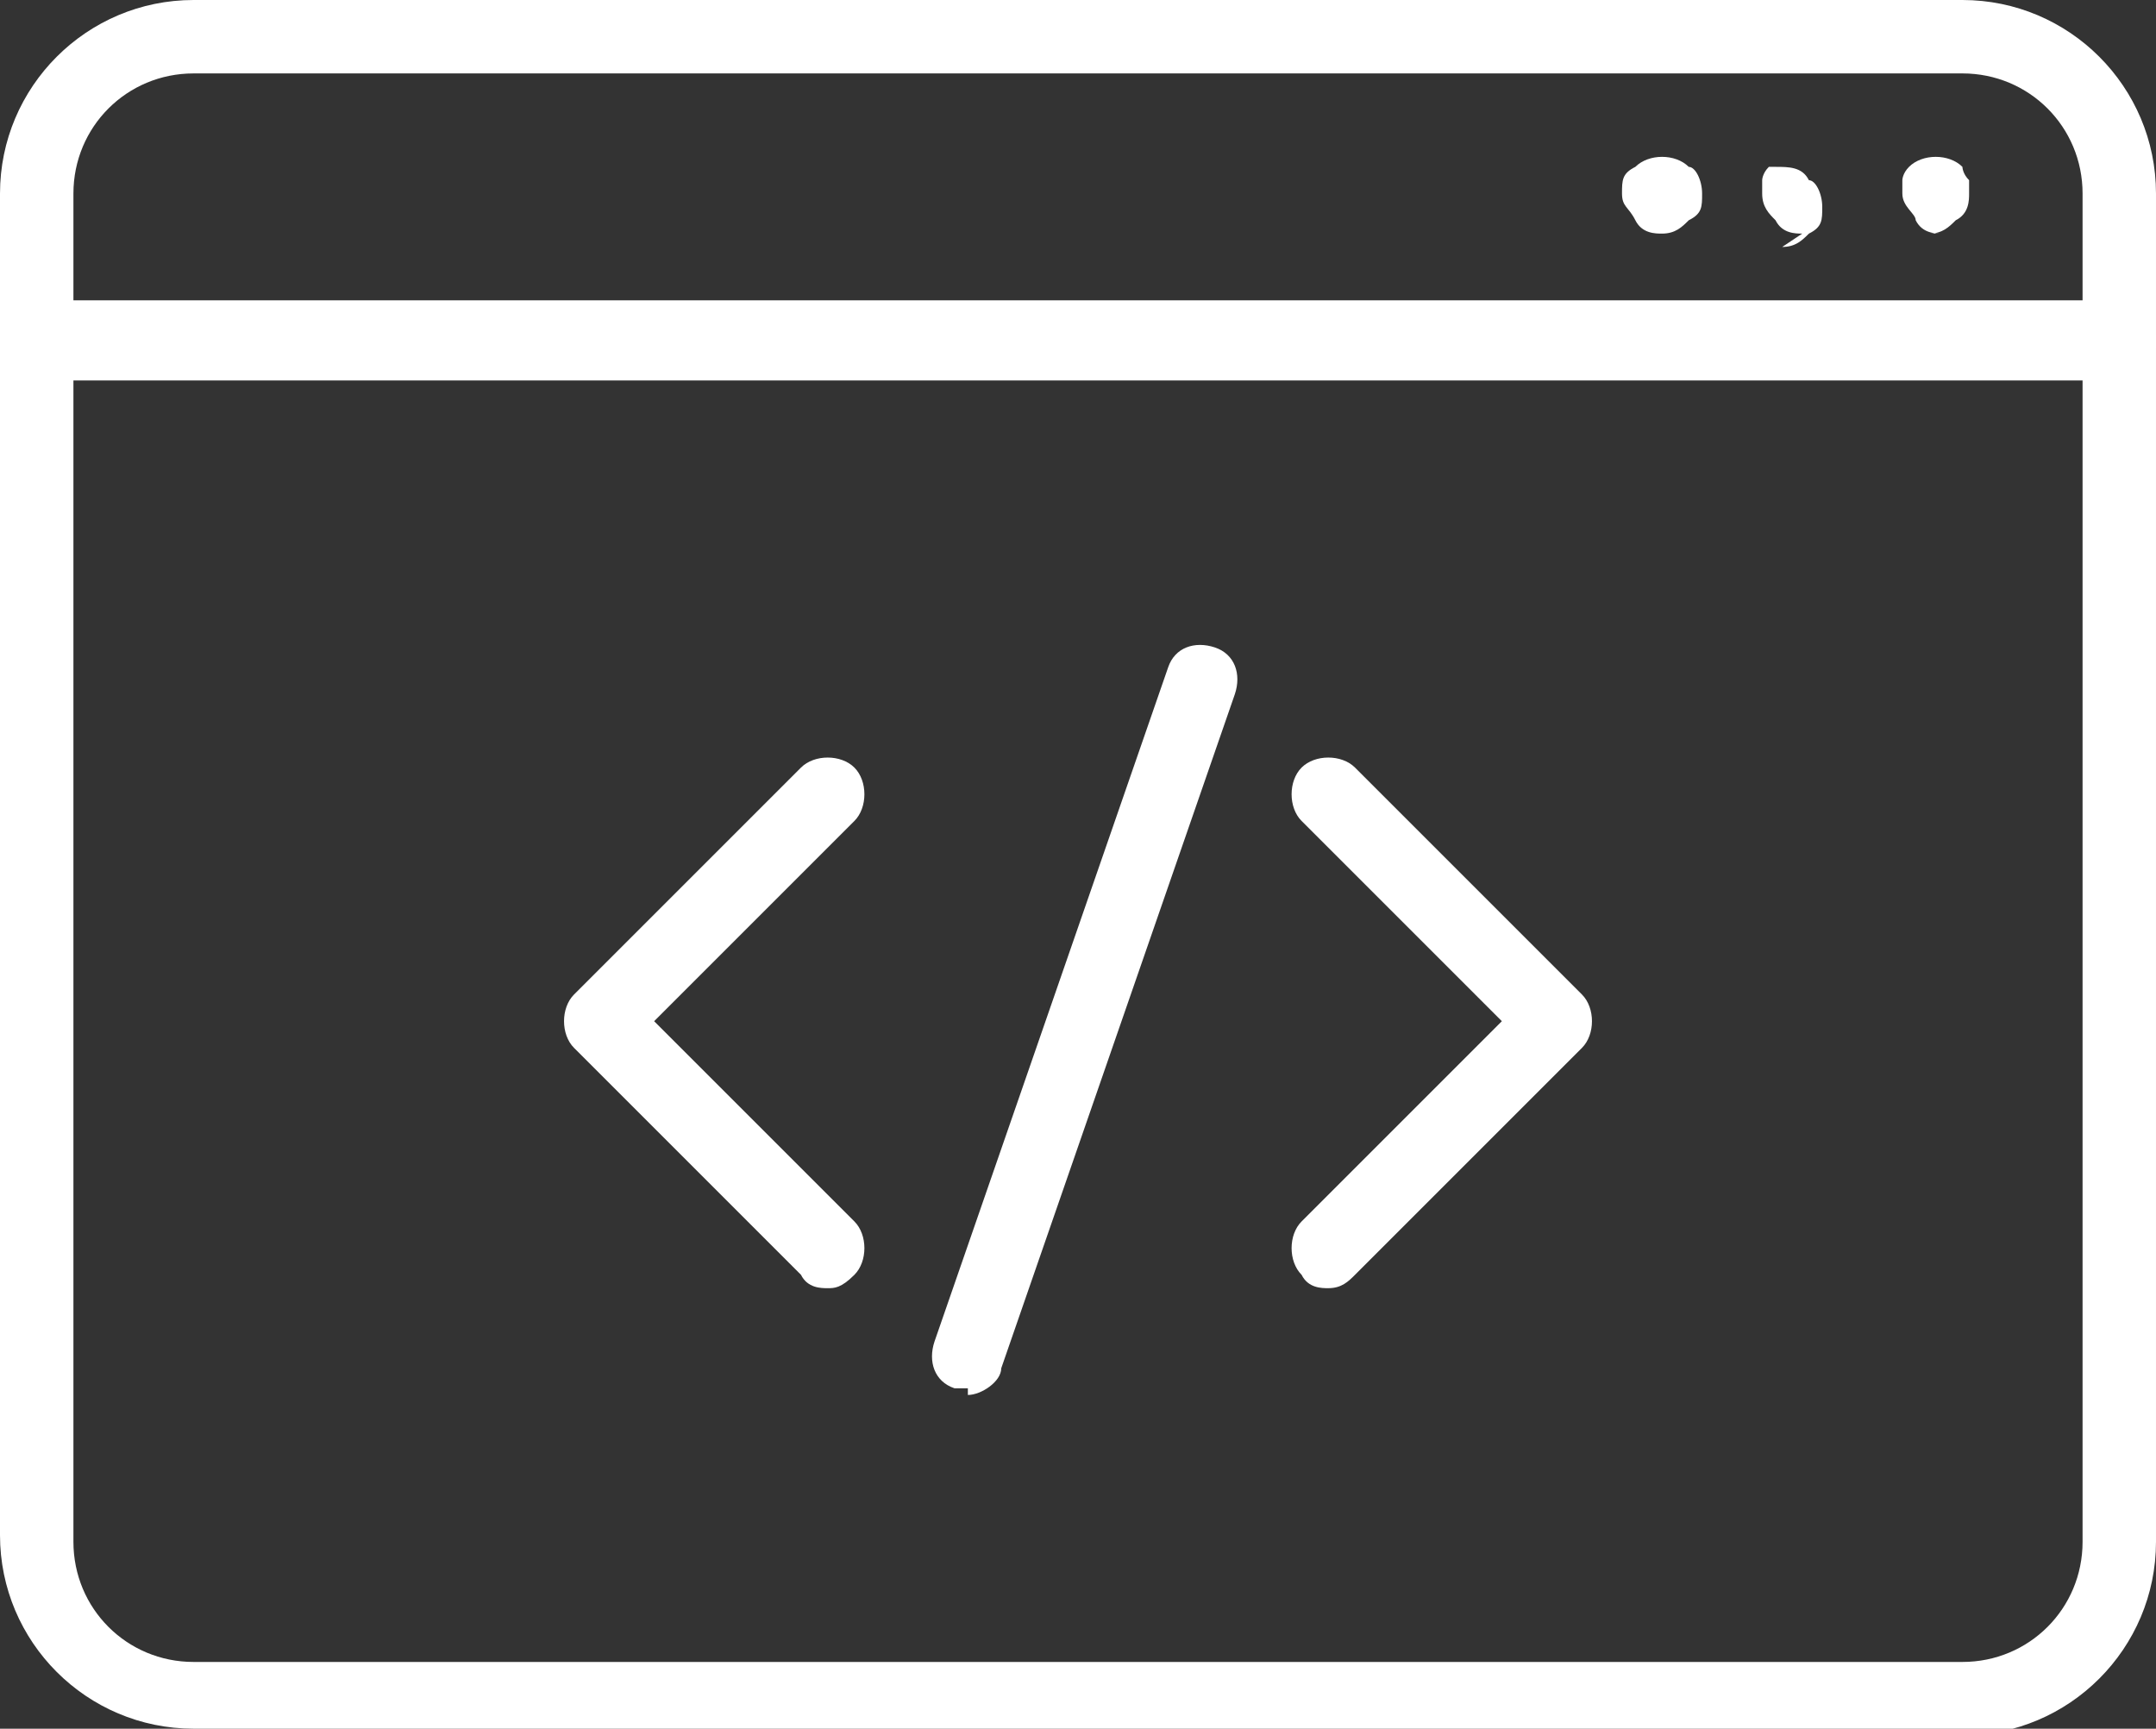
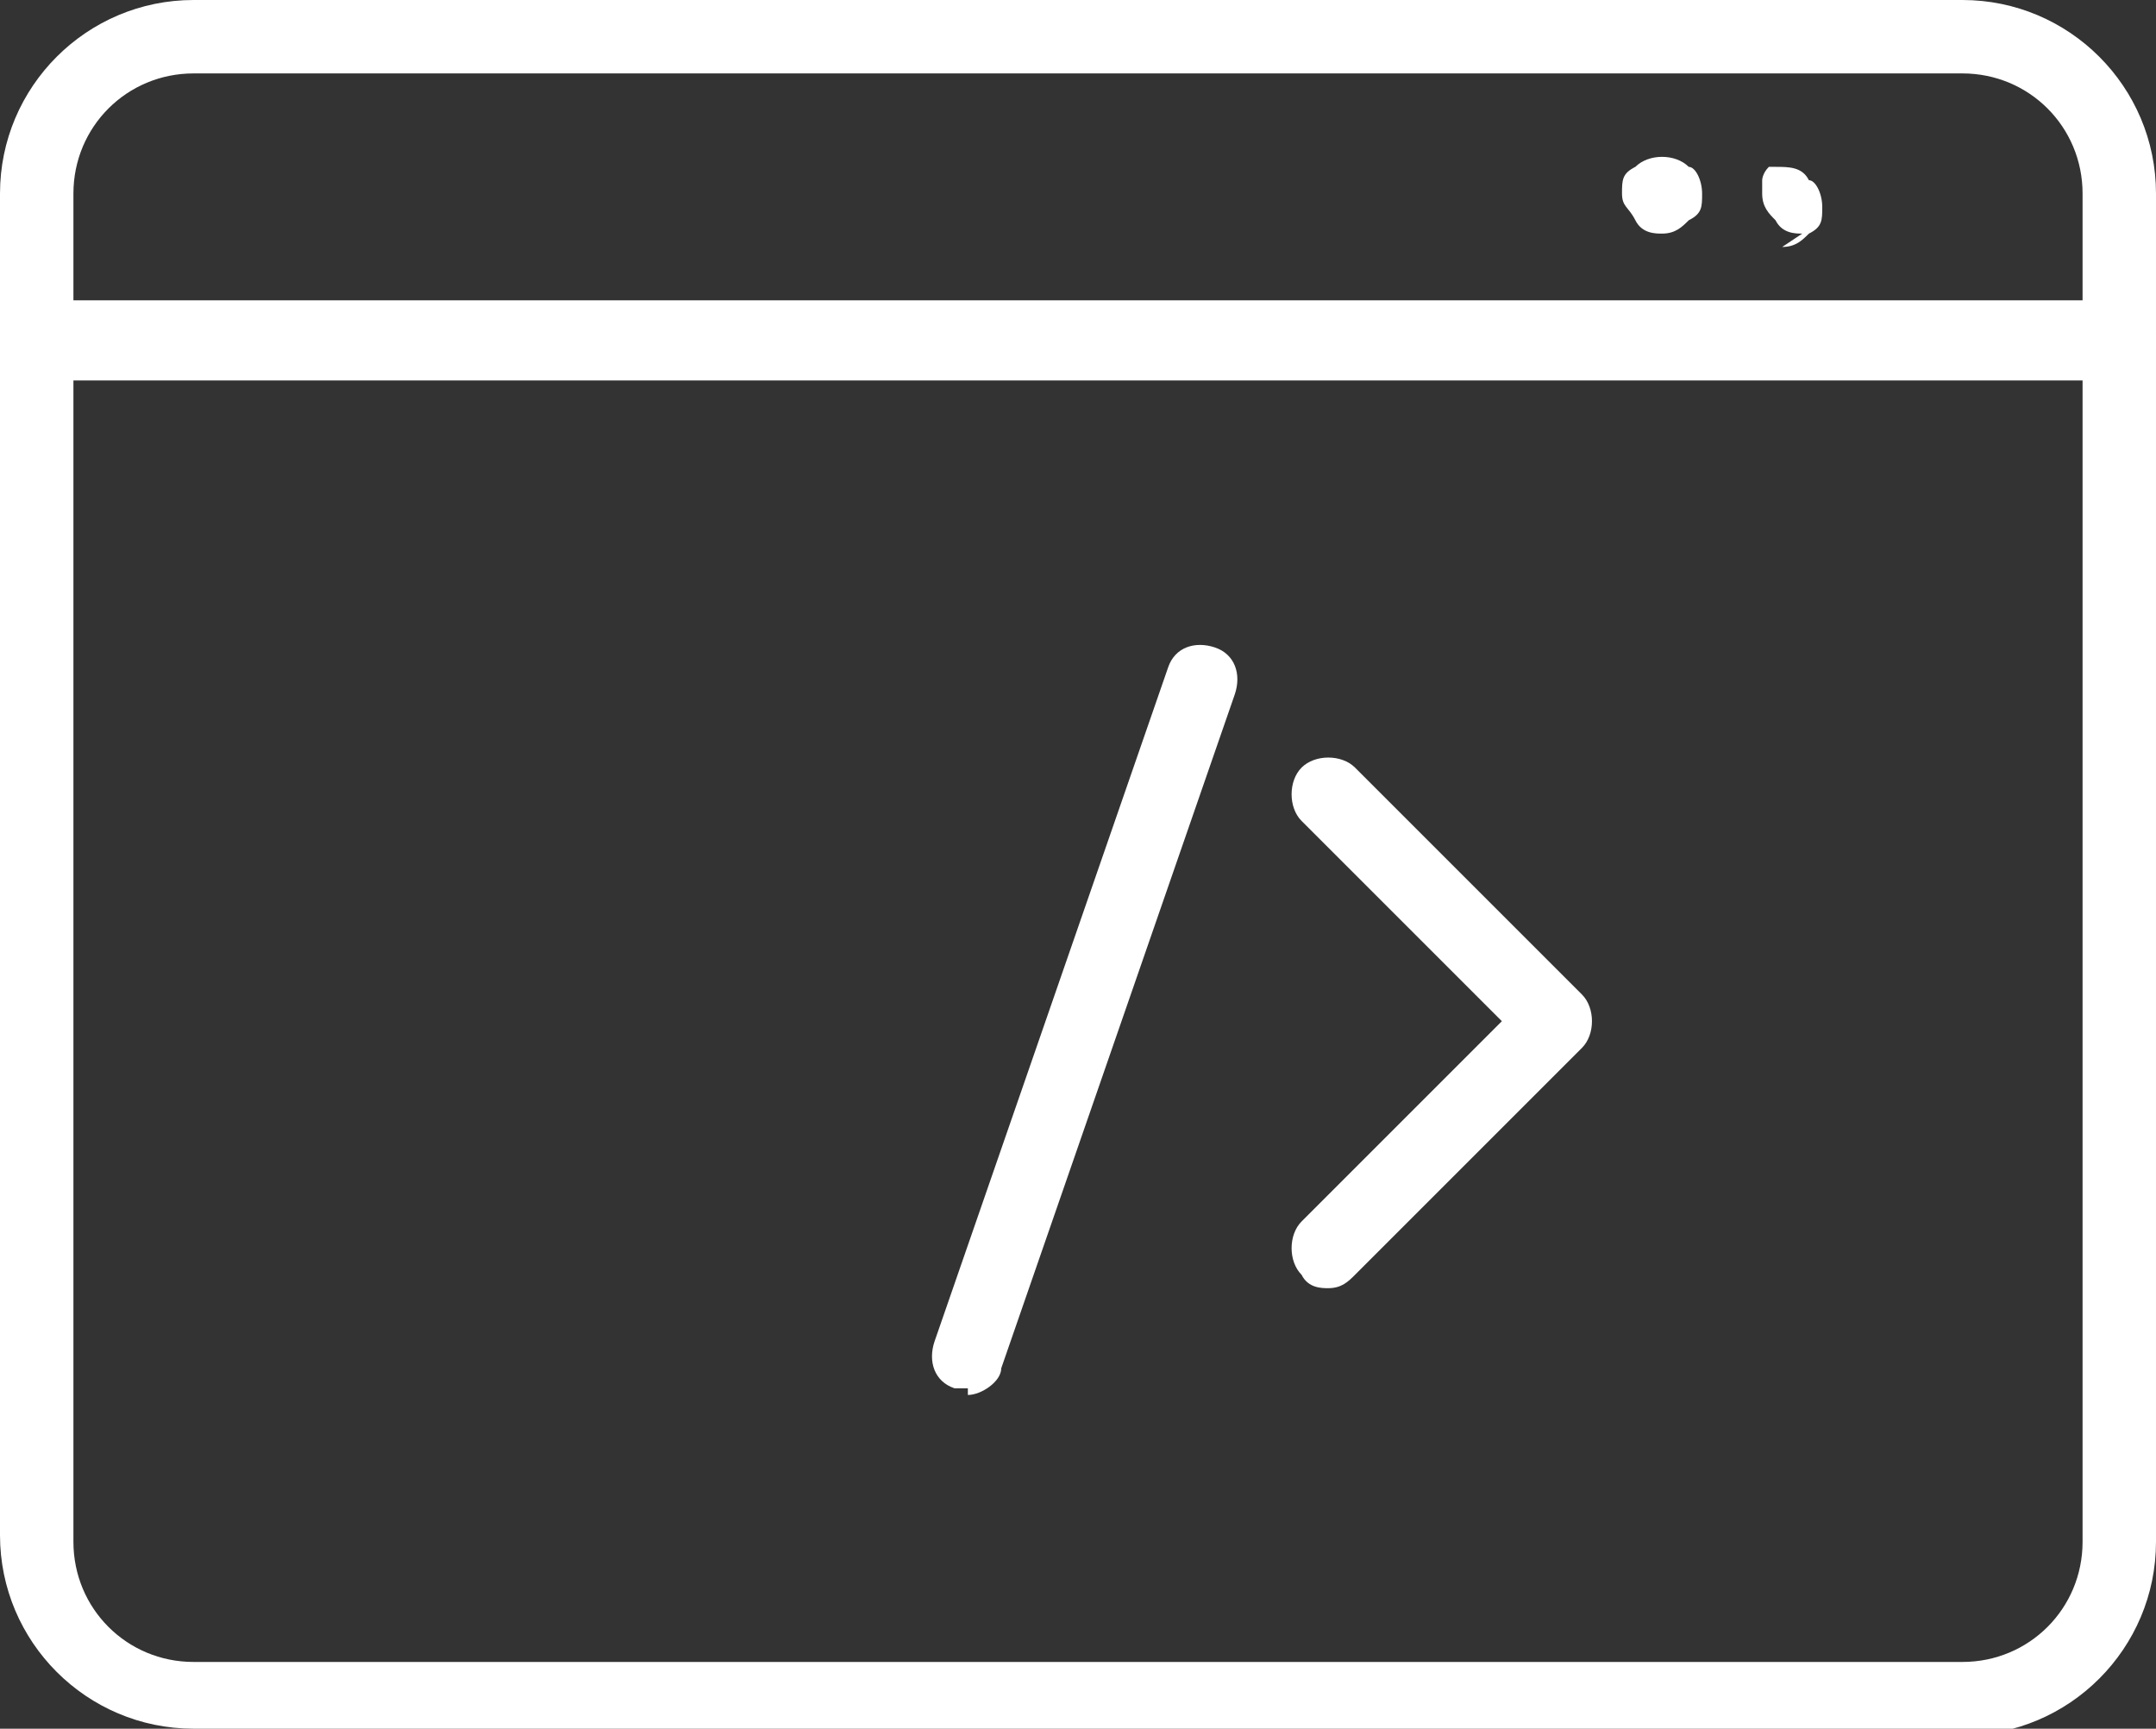
<svg xmlns="http://www.w3.org/2000/svg" id="Layer_1" viewBox="0 0 32.3 25.9">
  <rect x="0" y="0" width="32.3" height="25.9" fill="#333333" stroke="none" />
  <defs>
    <style>      .st0 {        fill: #fff;      }    </style>
  </defs>
  <g>
    <path class="st0" d="M29.4,25.9H2.9c-1.6,0-2.9-1.3-2.9-2.9V2.9C0,1.3,1.3,0,2.9,0h26.5c1.6,0,2.9,1.3,2.9,2.9v20.2c0,1.6-1.3,2.9-2.9,2.9ZM2.9,1.1c-1,0-1.8.8-1.8,1.8v20.2c0,1,.8,1.8,1.8,1.8h26.5c1,0,1.8-.8,1.8-1.8V2.9c0-1-.8-1.8-1.8-1.8H2.9Z" />
    <path class="st0" d="M31.7,5.7H.6c-.3,0-.6-.2-.6-.6s.2-.6.6-.6h31.1c.3,0,.6.2.6.6s-.2.6-.6.6Z" />
-     <path class="st0" d="M29.1,3.5c-.1,0-.3,0-.4-.2,0-.1-.2-.2-.2-.4s0-.1,0-.2c0,0,0-.1.1-.2.2-.2.6-.2.8,0,0,0,0,.1.1.2,0,0,0,.1,0,.2,0,.1,0,.3-.2.4-.1.1-.2.2-.4.2Z" />
    <path class="st0" d="M27,3.5c-.1,0-.3,0-.4-.2-.1-.1-.2-.2-.2-.4s0-.1,0-.2c0,0,0-.1.1-.2,0,0,0,0,0,0,0,0,0,0,0,0,0,0,0,0,.1,0,.2,0,.4,0,.5.2.1,0,.2.2.2.4s0,.3-.2.4c-.1.1-.2.2-.4.2Z" />
    <path class="st0" d="M24.9,3.5c-.1,0-.3,0-.4-.2s-.2-.2-.2-.4,0-.3.2-.4c.2-.2.6-.2.8,0,.1,0,.2.2.2.4s0,.3-.2.4c-.1.1-.2.2-.4.2Z" />
  </g>
-   <path class="st0" d="M12.4,19.3c-.1,0-.3,0-.4-.2l-3.4-3.4c-.2-.2-.2-.6,0-.8l3.4-3.4c.2-.2.6-.2.8,0,.2.2.2.6,0,.8l-3,3,3,3c.2.2.2.6,0,.8s-.3.2-.4.2Z" />
  <path class="st0" d="M19.9,19.3c-.1,0-.3,0-.4-.2-.2-.2-.2-.6,0-.8l3-3-3-3c-.2-.2-.2-.6,0-.8.2-.2.6-.2.8,0l3.4,3.4c.2.2.2.6,0,.8l-3.4,3.4c-.1.1-.2.2-.4.2Z" />
  <path class="st0" d="M14.5,20.8c0,0-.1,0-.2,0-.3-.1-.4-.4-.3-.7l3.5-10.1c.1-.3.4-.4.7-.3.3.1.4.4.3.7l-3.5,10.1c0,.2-.3.4-.5.4Z" />
</svg>